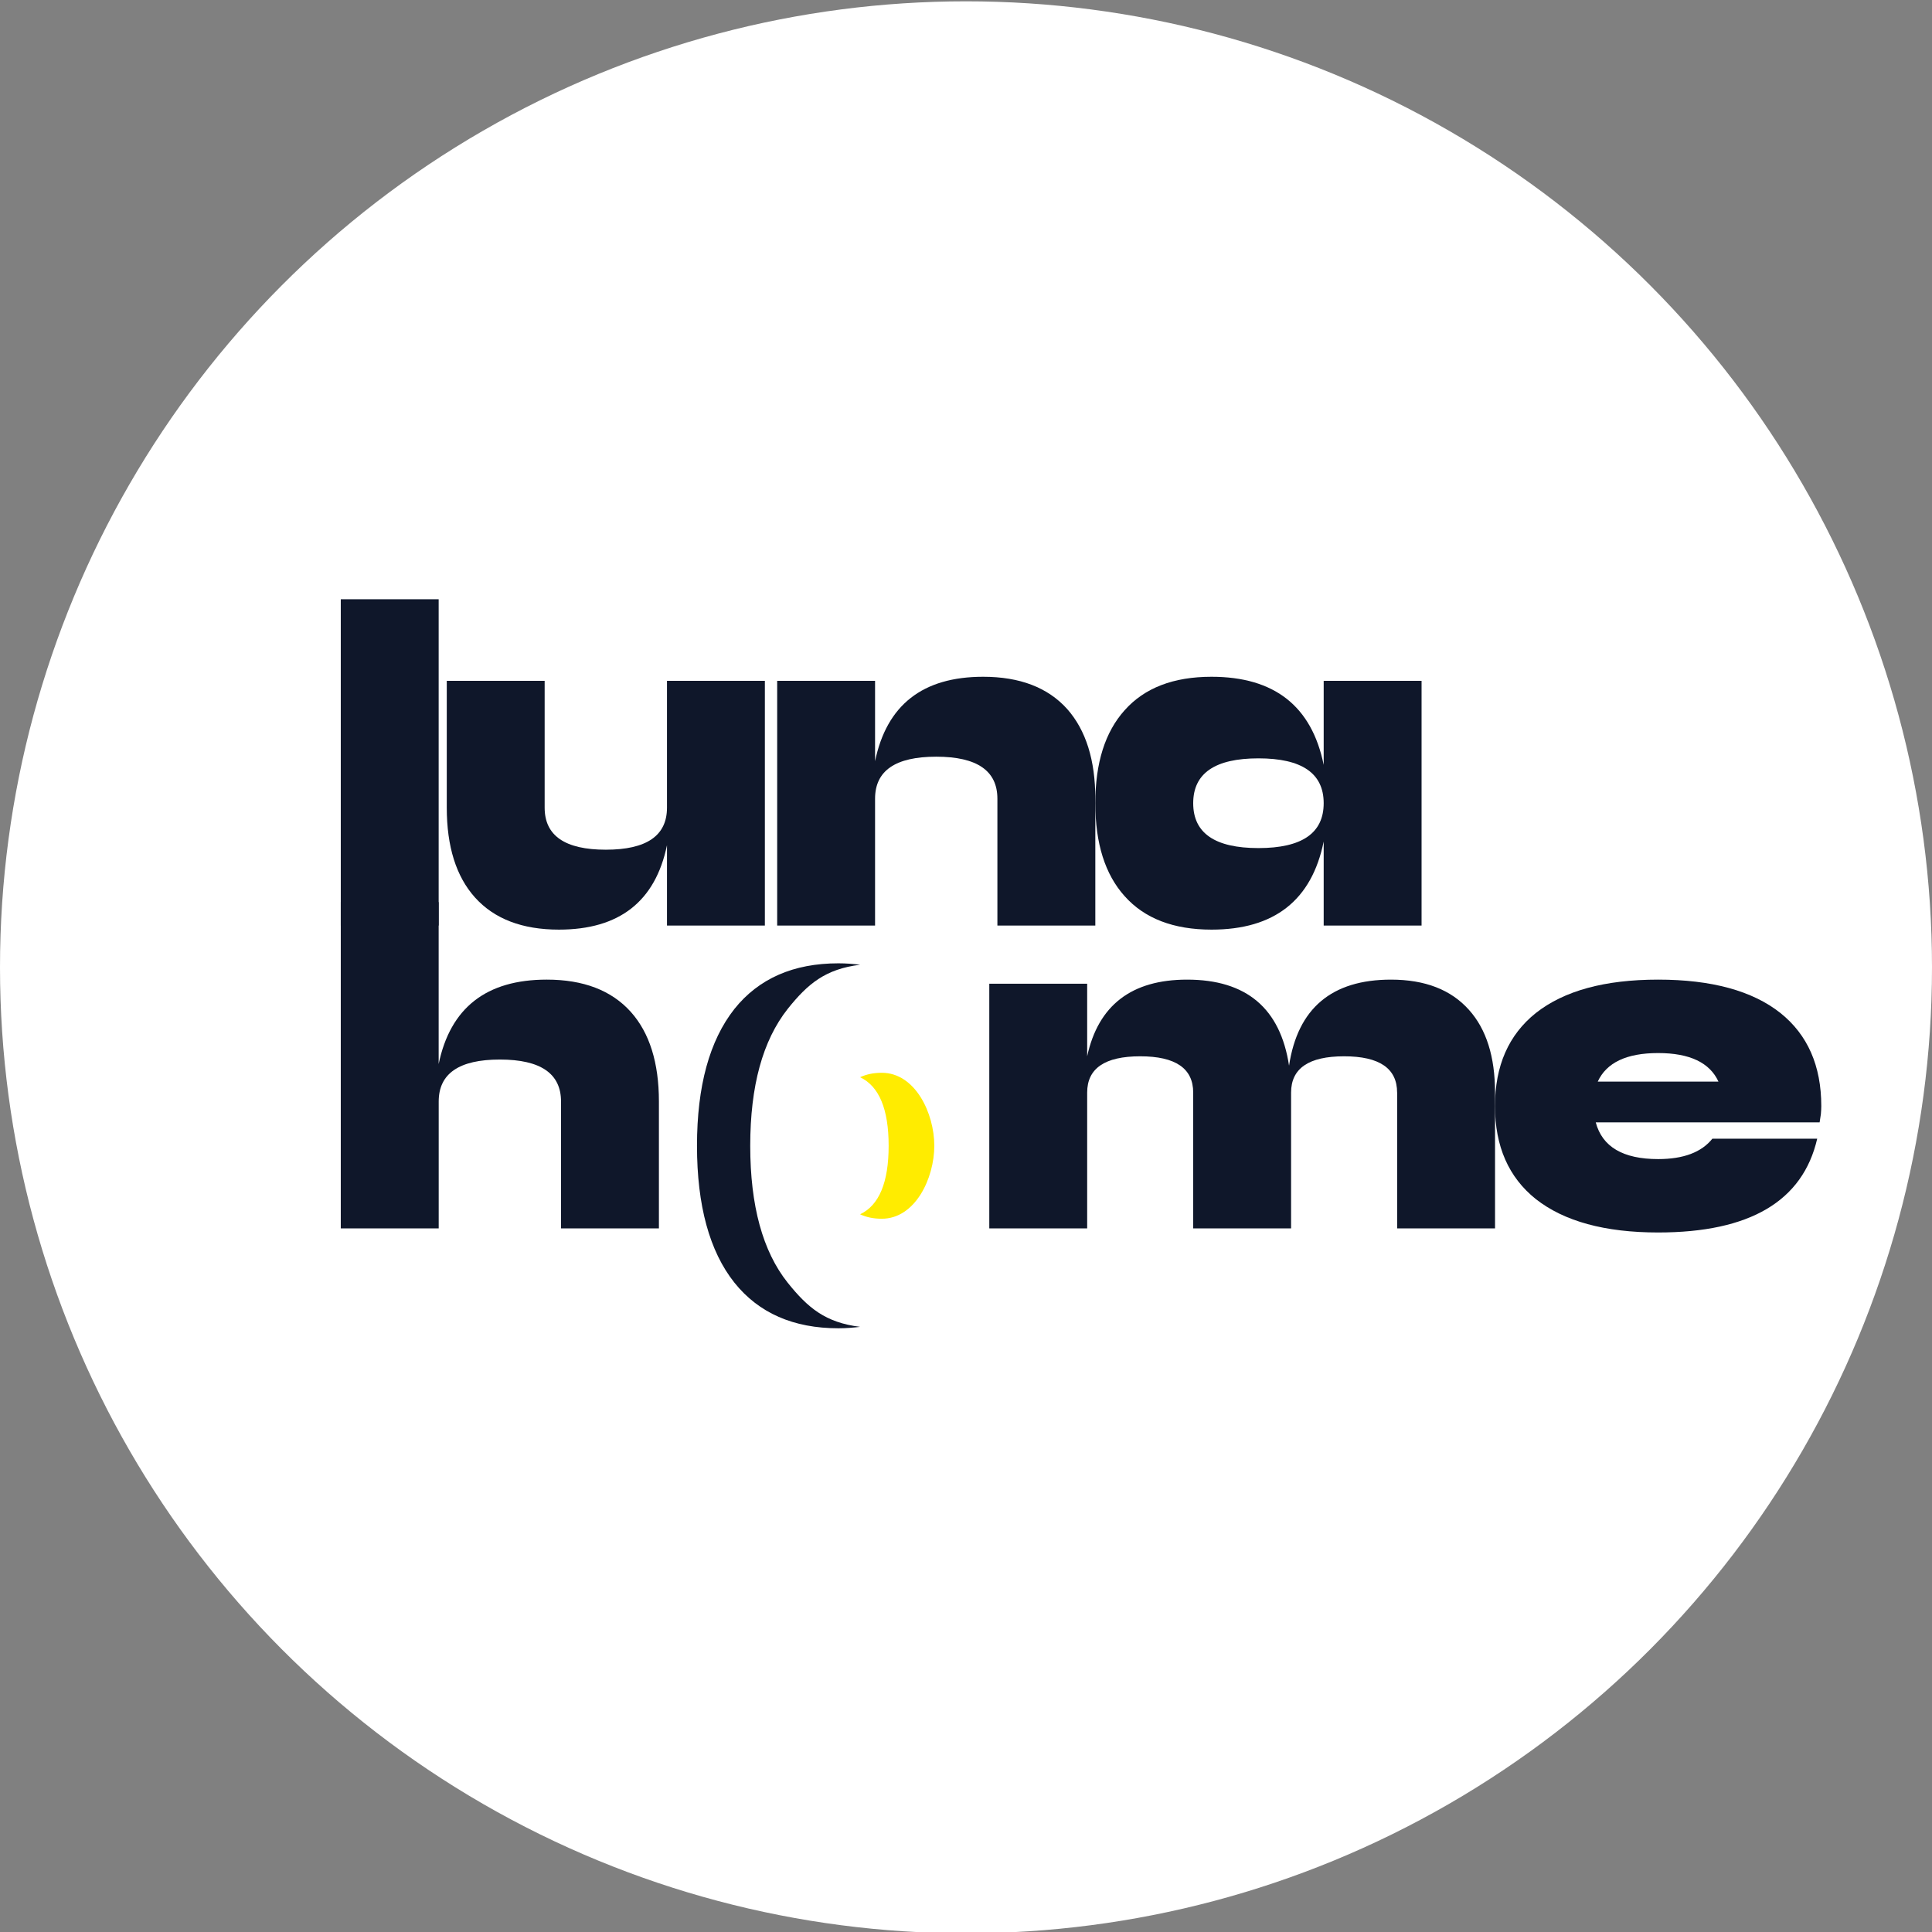
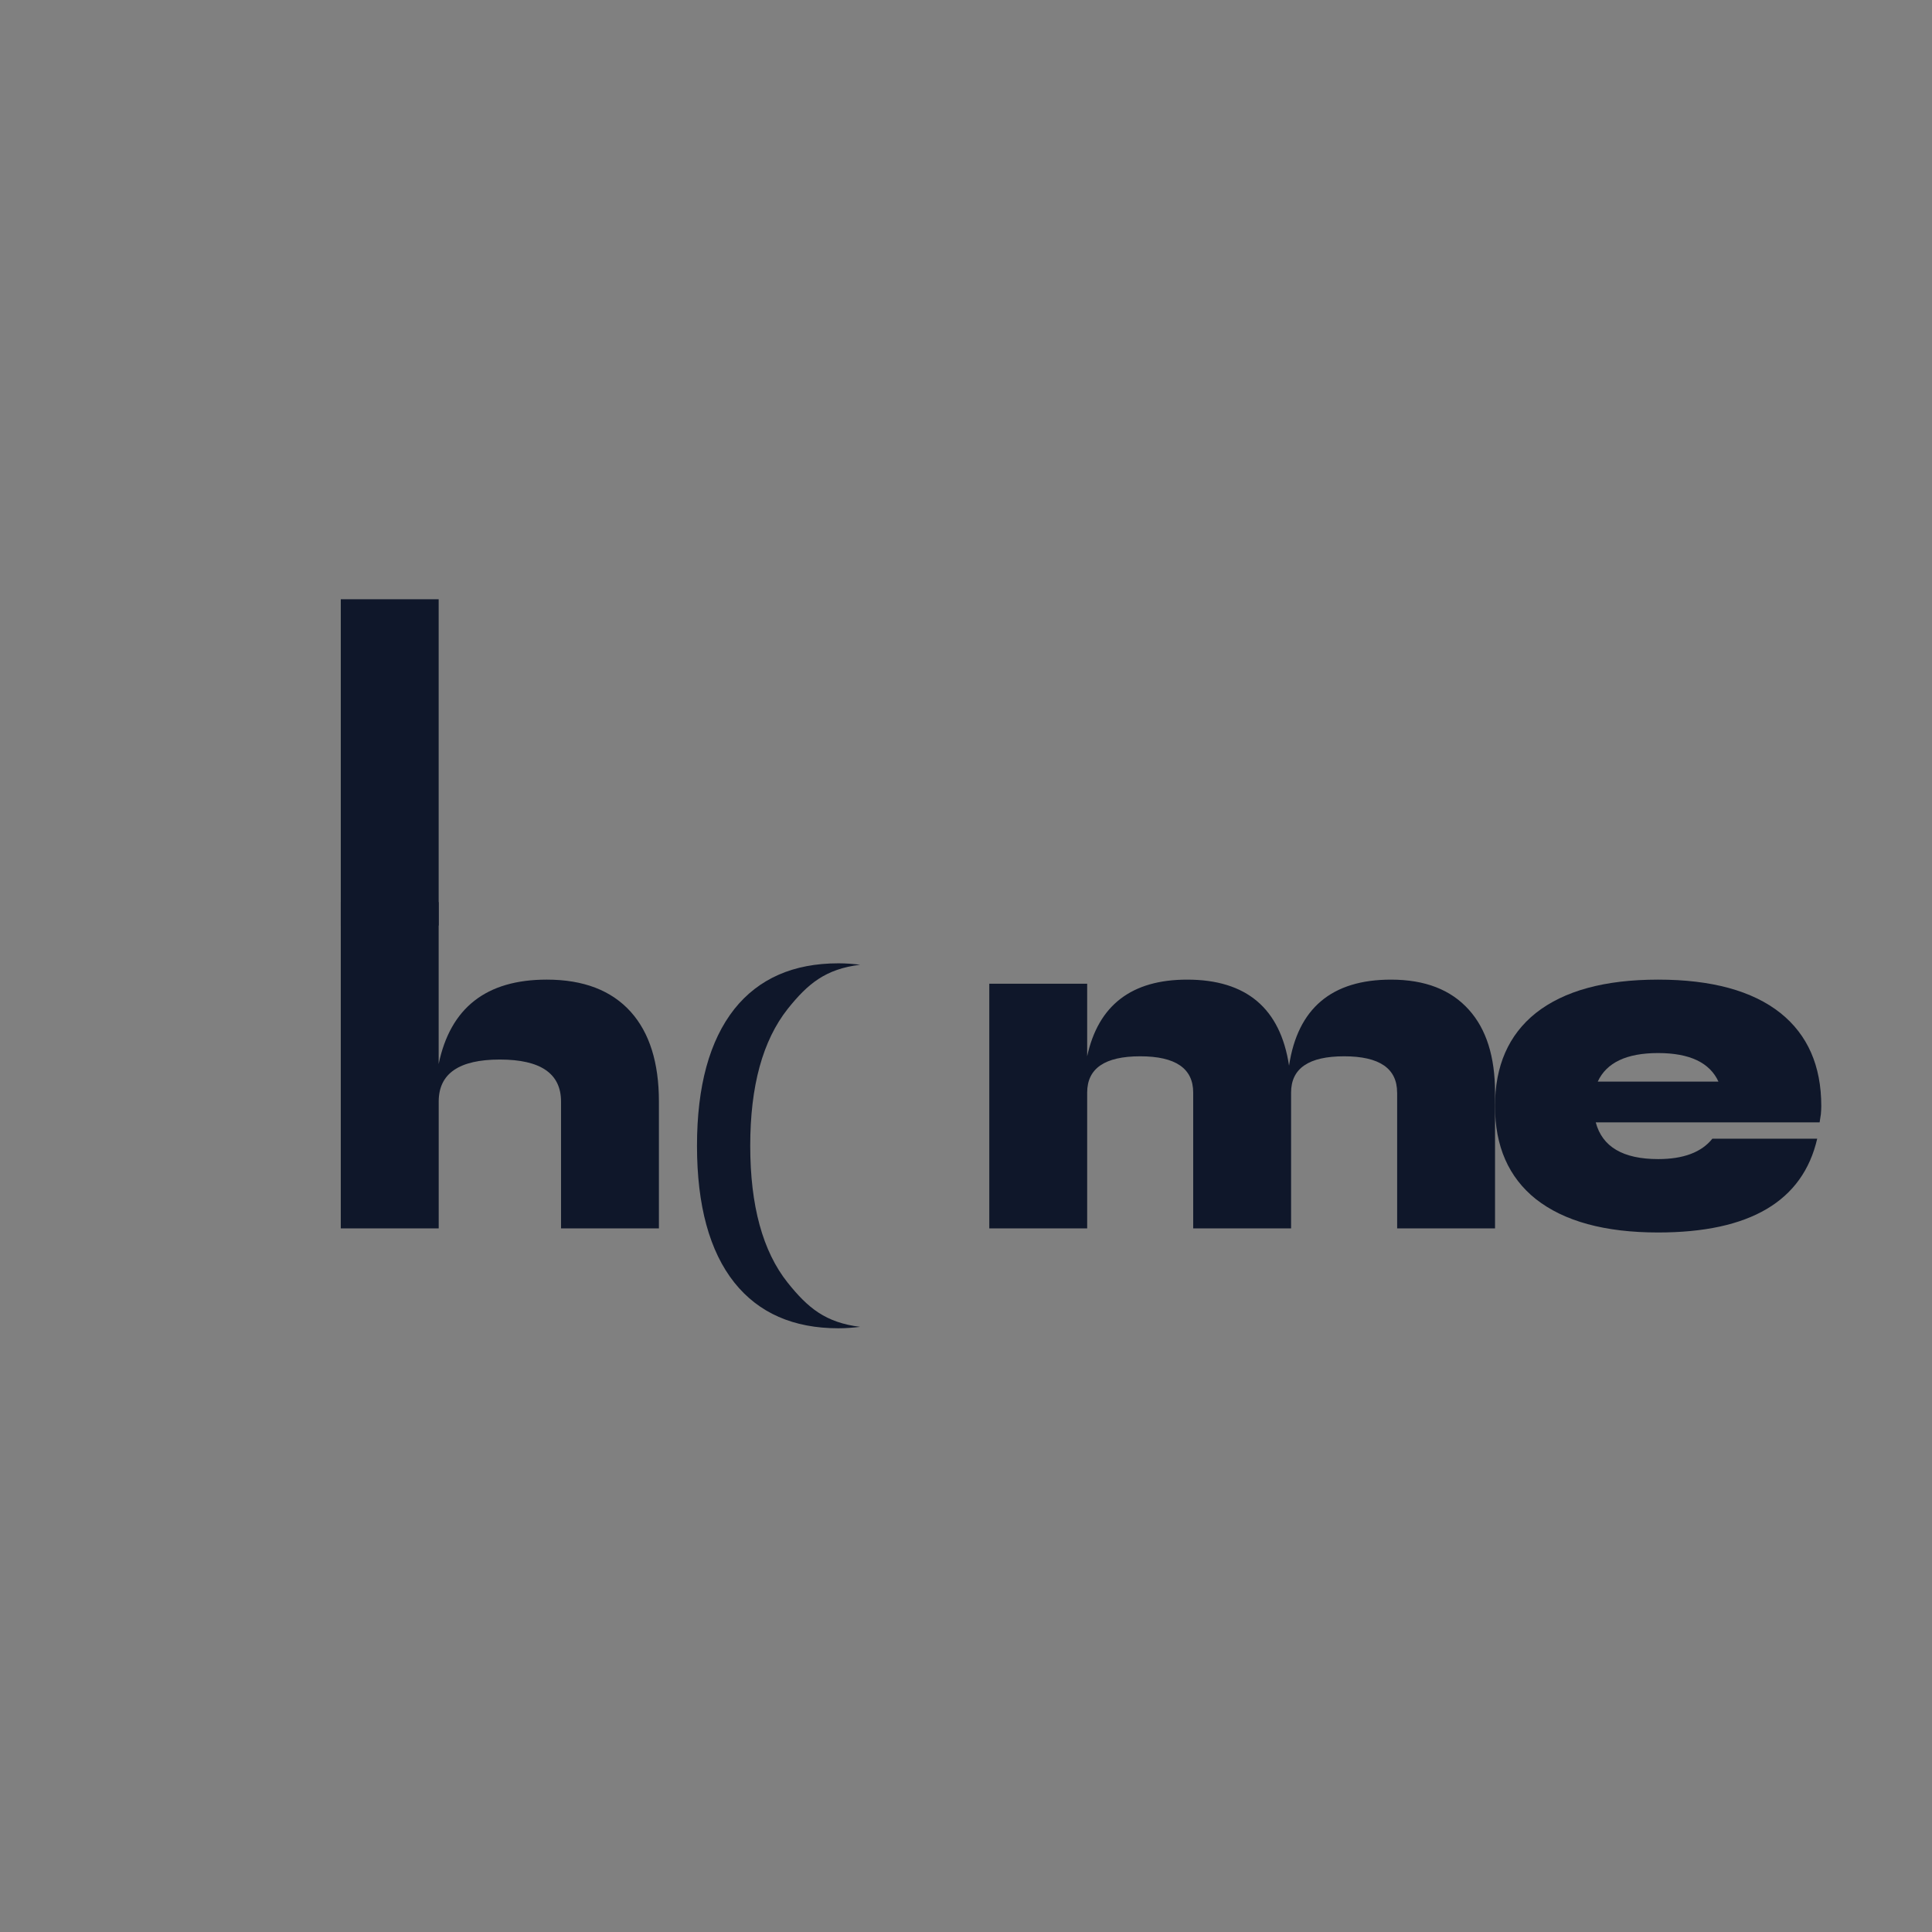
<svg xmlns="http://www.w3.org/2000/svg" viewBox="0 0 512 512" version="1.1" id="Calque_1">
  <rect x="0" y="0" width="512" height="512" fill="#808080" stroke="none" />
  <defs>
    <style>
      .st0 {
        fill: #fff;
      }

      .st1 {
        fill: #0f172a;
      }

      .st2 {
        fill: #ffec00;
      }
    </style>
  </defs>
-   <circle r="256" cy="256.35" cx="256" class="st0" />
  <g>
    <path d="M90.31,158.81h25.94v86.47h-25.94v-86.47Z" class="st1" />
-     <path d="M148.13,246.36c-9.73,0-17.15-2.84-22.27-8.54-4.97-5.55-7.46-13.47-7.46-23.78v-33.61h25.94v33.61c0,7.43,5.4,11.14,16.21,11.14s16.21-3.71,16.21-11.14v-33.61h25.94v64.85h-25.94v-21.29c-3.1,14.92-12.64,22.37-28.64,22.37Z" class="st1" />
-     <path d="M264.32,245.28v-33.61c0-7.42-5.4-11.14-16.21-11.14s-16.21,3.71-16.21,11.14v33.61h-25.94v-64.85h25.94v21.29c3.1-14.92,12.64-22.37,28.64-22.37,9.73,0,17.15,2.85,22.27,8.54,4.97,5.62,7.46,13.55,7.46,23.78v33.61h-25.94Z" class="st1" />
-     <path d="M350.79,180.43h25.94v64.85h-25.94v-22.27c-3.17,15.57-13.08,23.35-29.72,23.35-10.09,0-17.76-2.96-23.02-8.86-5.19-5.76-7.78-13.98-7.78-24.64s2.59-18.88,7.78-24.65c5.26-5.91,12.93-8.86,23.02-8.86,16.64,0,26.55,7.78,29.72,23.35v-22.27ZM333.5,224.75c11.53,0,17.29-3.96,17.29-11.89s-5.77-11.89-17.29-11.89-17.29,3.96-17.29,11.89,5.76,11.89,17.29,11.89Z" class="st1" />
    <path d="M116.25,325.54h-25.94v-86.47h25.94v42.91c3.1-14.92,12.64-22.37,28.64-22.37,9.73,0,17.15,2.85,22.27,8.54,4.97,5.55,7.46,13.47,7.46,23.78v33.61h-25.94v-33.61c0-7.42-5.4-11.14-16.21-11.14s-16.21,3.71-16.21,11.14v33.61Z" class="st1" />
    <g>
      <path d="M208.74,339.92c-6.61-8.3-9.92-20.39-9.92-36.27s3.31-27.89,9.92-36.27c5.36-6.71,10.04-10.58,19.2-11.71-1.85-.23-3.74-.38-5.74-.38-11.93,0-21.12,4.03-27.57,12.09-6.61,8.38-9.92,20.47-9.92,36.27s3.31,27.97,9.92,36.27c6.45,8.06,15.64,12.09,27.57,12.09,2,0,3.9-.16,5.74-.38-9.16-1.13-13.83-5-19.2-11.71Z" class="st1" />
-       <path d="M247.6,303.65c0-8.63-5.05-19.35-13.92-19.35-2.19,0-4.1.4-5.74,1.18,5.03,2.39,7.56,8.44,7.56,18.16s-2.52,15.76-7.56,18.16c1.65.78,3.56,1.18,5.74,1.18,8.87,0,13.92-10.72,13.92-19.35Z" class="st2" />
    </g>
    <path d="M370.25,289.55c0-6.41-4.68-9.62-14.05-9.62s-14.05,3.2-14.05,9.62v35.99h-25.94v-35.99c0-6.41-4.68-9.62-14.05-9.62s-14.05,3.2-14.05,9.62v35.99h-25.94v-64.85h25.94v19.24c2.95-13.55,11.78-20.32,26.48-20.32,15.71,0,24.71,7.6,27.02,22.8,2.3-15.2,11.31-22.8,27.02-22.8,9.01,0,15.89,2.67,20.65,8,4.61,5.12,6.92,12.43,6.92,21.94v35.99h-25.94v-35.99Z" class="st1" />
    <path d="M422.89,297.44c1.73,6.49,7.24,9.73,16.54,9.73,6.7,0,11.49-1.8,14.37-5.41h27.78c-3.82,16.57-17.87,24.86-42.15,24.86-14.12,0-24.93-2.96-32.43-8.86-7.2-5.76-10.81-13.98-10.81-24.64s3.6-18.88,10.81-24.65c7.49-5.91,18.3-8.86,32.43-8.86s25,2.96,32.42,8.86c7.2,5.77,10.81,13.98,10.81,24.65,0,.65-.04,1.37-.11,2.16l-.33,2.16h-59.34ZM439.42,279.07c-8.36,0-13.69,2.53-16,7.57h31.99c-2.31-5.04-7.64-7.57-16-7.57Z" class="st1" />
  </g>
</svg>